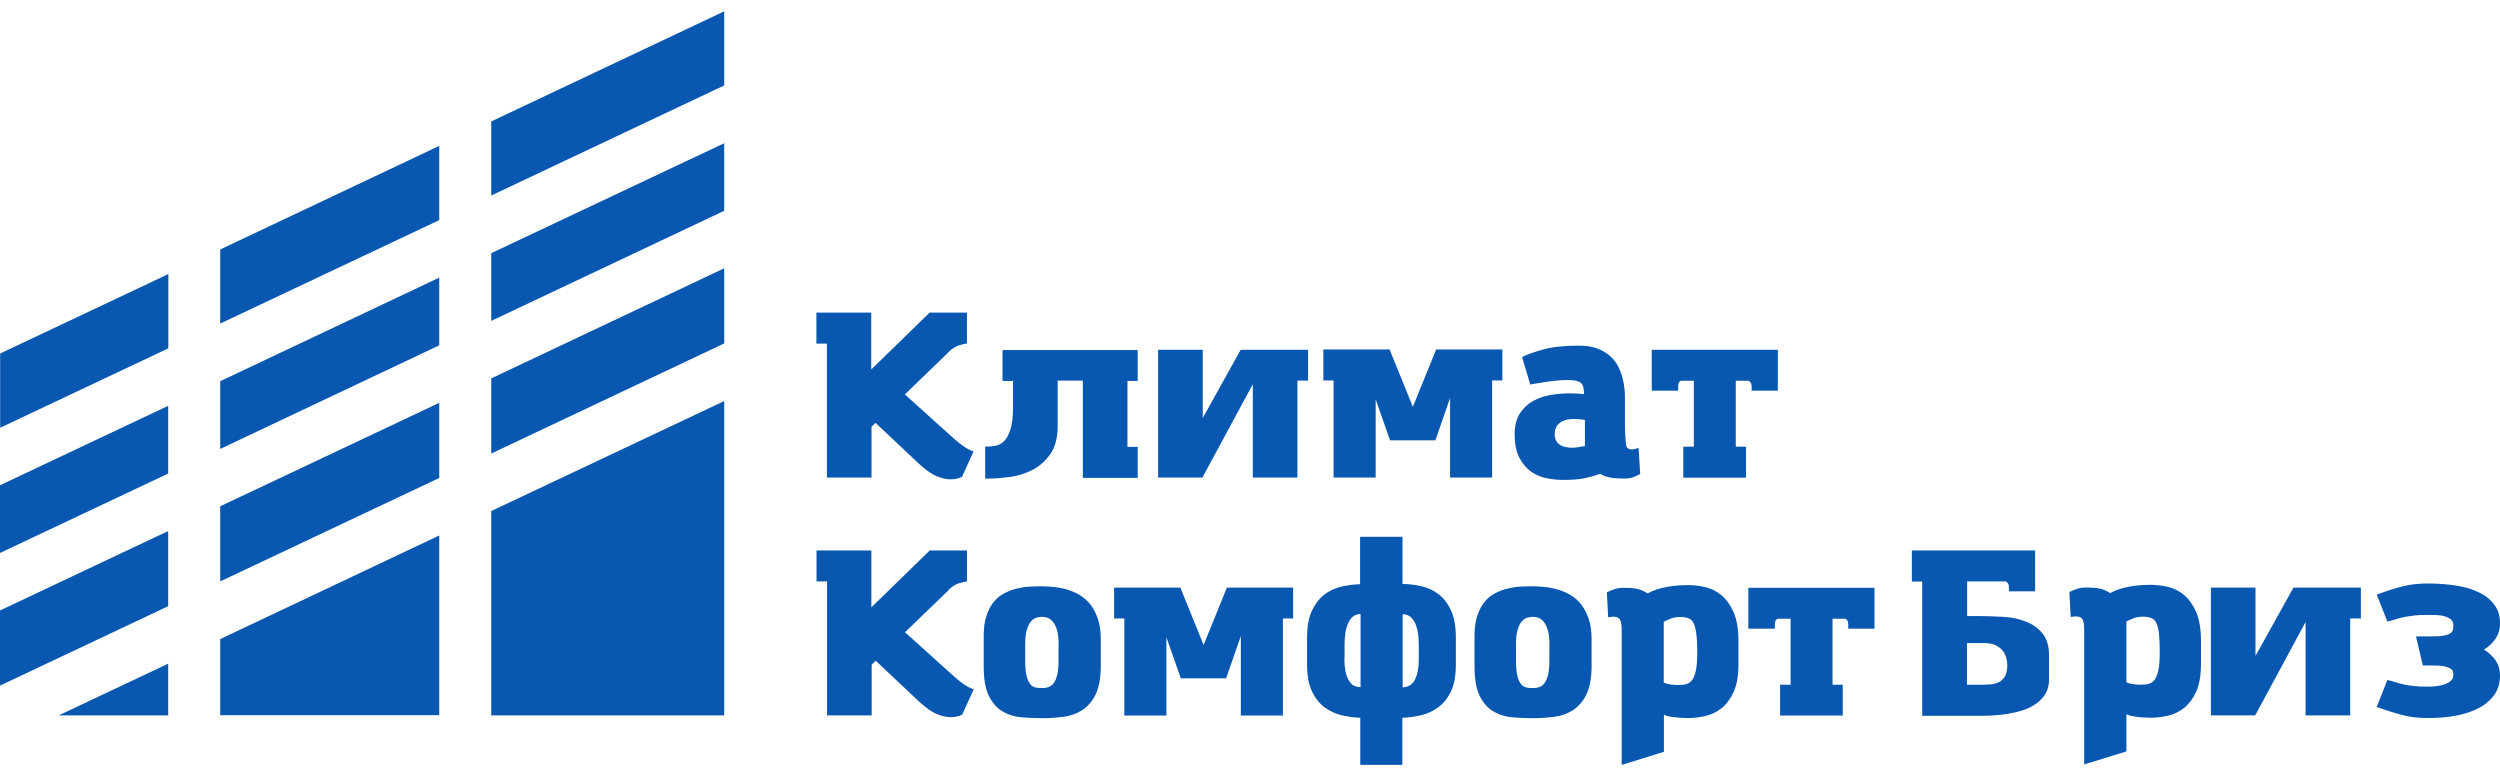
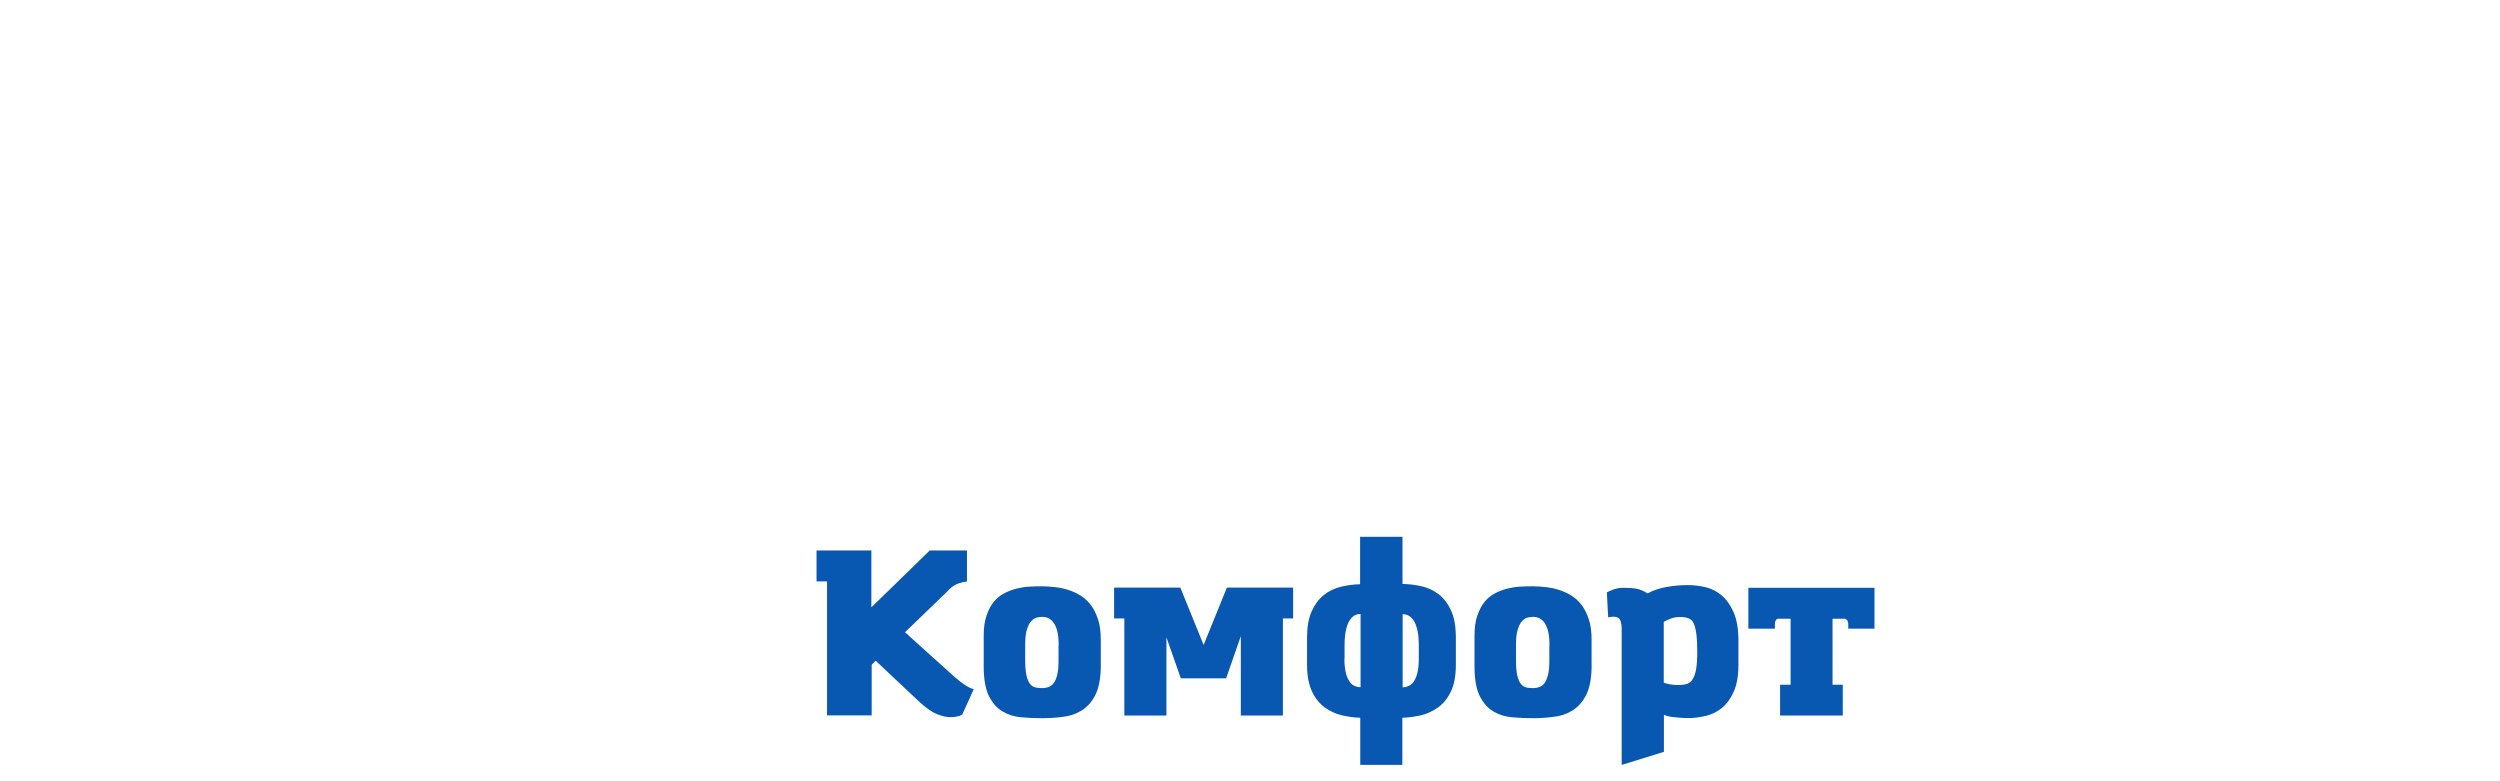
<svg xmlns="http://www.w3.org/2000/svg" width="112" height="35" viewBox="0 0 112 35" fill="none">
-   <path d="M7.542 12.278V15.604L0.007 19.163V15.836L7.542 12.278ZM22.008 22.894L32.445 17.968V32.049H22.008V22.894ZM32.445 12.019V15.385L22.008 20.318V16.952L32.445 12.019ZM32.445 6.409V9.443L22.008 14.376V11.342L32.445 6.416V6.409ZM32.445 0.507V3.827L22.008 8.759V5.44L32.445 0.507ZM9.866 28.63L19.678 23.989V32.042H9.866V28.623V28.63ZM19.678 18.047V21.413L9.866 26.047V22.681L19.678 18.047ZM19.678 12.437V15.471L9.866 20.112V17.078L19.678 12.437ZM19.678 6.535V9.861L9.866 14.495V11.176L19.678 6.535ZM2.629 32.049L7.535 29.732V32.049H2.629ZM7.535 23.79V27.156L0 30.715V27.349L7.535 23.79ZM7.535 18.18V21.214L0 24.773V21.739L7.535 18.18Z" fill="#0857B1" />
-   <path d="M43.319 14.004V15.392H43.28C43.193 15.405 43.087 15.431 42.954 15.478C42.822 15.518 42.675 15.604 42.529 15.737L42.443 15.83L40.538 17.669L42.629 19.554C42.901 19.8 43.114 19.966 43.266 20.059C43.419 20.152 43.539 20.205 43.618 20.218L43.1 21.36L42.968 21.42C42.848 21.453 42.729 21.473 42.602 21.473C42.423 21.48 42.211 21.433 41.978 21.34C41.739 21.247 41.474 21.055 41.169 20.776L39.223 18.944L39.044 19.123V21.393H37.046V15.392H36.574V14.004H39.031V16.553L41.647 14.004H43.319ZM75.173 17.503H73.998V15.671H79.648V17.503H78.473V17.317C78.473 17.244 78.46 17.184 78.433 17.144C78.407 17.105 78.373 17.078 78.327 17.058H77.763V20.012H78.221V21.4H75.412V20.012H75.884V17.058H75.313C75.22 17.085 75.18 17.171 75.18 17.317V17.503H75.173ZM71.011 18.811C70.931 18.804 70.851 18.797 70.772 18.784C70.686 18.771 70.599 18.771 70.513 18.771C70.413 18.771 70.314 18.778 70.214 18.797C70.115 18.817 70.022 18.851 69.935 18.904C69.849 18.957 69.783 19.03 69.729 19.116C69.676 19.209 69.65 19.322 69.65 19.468C69.65 19.587 69.676 19.68 69.723 19.76C69.769 19.84 69.836 19.9 69.909 19.939C69.982 19.986 70.068 20.019 70.161 20.032C70.254 20.052 70.347 20.059 70.44 20.059C70.539 20.059 70.639 20.046 70.739 20.026C70.838 20.006 70.931 19.992 71.004 19.992V18.804L71.011 18.811ZM72.876 20.026C72.896 20.059 72.929 20.085 72.969 20.105C73.009 20.125 73.056 20.132 73.095 20.132C73.175 20.132 73.242 20.119 73.301 20.099L73.407 20.059L73.481 21.234C73.388 21.287 73.288 21.34 73.168 21.38C73.049 21.42 72.923 21.44 72.783 21.44C72.491 21.44 72.266 21.42 72.1 21.387C71.934 21.354 71.801 21.3 71.688 21.227C71.542 21.274 71.409 21.32 71.283 21.354C71.157 21.387 71.031 21.413 70.911 21.44C70.785 21.46 70.652 21.473 70.506 21.486C70.36 21.493 70.194 21.5 70.008 21.5C69.789 21.5 69.55 21.473 69.298 21.427C69.046 21.38 68.813 21.28 68.601 21.134C68.388 20.988 68.216 20.783 68.07 20.51C67.924 20.238 67.857 19.88 67.857 19.442C67.857 19.063 67.937 18.751 68.096 18.512C68.256 18.273 68.455 18.087 68.7 17.954C68.946 17.822 69.212 17.735 69.504 17.689C69.796 17.642 70.075 17.622 70.34 17.622C70.579 17.622 70.785 17.636 70.964 17.656C70.964 17.543 70.958 17.45 70.938 17.363C70.918 17.277 70.885 17.211 70.832 17.164C70.778 17.118 70.705 17.078 70.606 17.058C70.506 17.032 70.373 17.025 70.207 17.025C70.035 17.025 69.849 17.038 69.656 17.058C69.464 17.078 69.285 17.105 69.125 17.131L68.554 17.224L68.189 15.996C68.388 15.89 68.694 15.783 69.105 15.664C69.517 15.544 70.061 15.485 70.739 15.485C71.07 15.485 71.356 15.531 71.588 15.624C71.821 15.717 72.013 15.836 72.166 15.983C72.319 16.129 72.438 16.288 72.518 16.467C72.604 16.646 72.664 16.819 72.704 16.992C72.744 17.164 72.77 17.324 72.783 17.47C72.797 17.616 72.797 17.729 72.797 17.815V18.472V18.944C72.797 19.116 72.797 19.276 72.81 19.428C72.817 19.581 72.823 19.714 72.837 19.827C72.85 19.939 72.863 20.006 72.883 20.032L72.876 20.026ZM67.306 15.657V17.045H66.848V21.393H64.963V17.835L64.305 19.727H62.274L61.63 17.888V21.393H59.744V17.045H59.286V15.657H62.254L63.296 18.227L64.339 15.657H67.306ZM58.124 17.052V21.393H56.126V17.211L53.869 21.393H51.884V15.671H53.882V18.731L55.582 15.671H58.602V17.052H58.138H58.124ZM48.518 17.052H47.383V19.083C47.383 19.608 47.276 20.026 47.057 20.338C46.845 20.643 46.579 20.882 46.261 21.048C45.942 21.214 45.61 21.32 45.252 21.367C44.893 21.413 44.574 21.44 44.289 21.44H44.136V20.006H44.242C44.362 20.006 44.488 19.992 44.621 19.966C44.754 19.939 44.88 19.866 44.992 19.753C45.105 19.641 45.198 19.461 45.271 19.229C45.344 18.99 45.384 18.665 45.384 18.24V17.065H44.913V15.684H50.968V17.065H50.51V20.019H50.968V21.407H48.511V17.065L48.518 17.052Z" fill="#0857B1" />
-   <path d="M89.926 29.798C89.926 29.712 89.913 29.612 89.886 29.5C89.859 29.387 89.813 29.274 89.74 29.174C89.667 29.075 89.561 28.988 89.421 28.915C89.282 28.842 89.096 28.809 88.87 28.809H88.12V30.675H88.83C88.943 30.675 89.063 30.668 89.189 30.661C89.315 30.648 89.435 30.615 89.547 30.562C89.66 30.509 89.747 30.416 89.82 30.303C89.886 30.183 89.926 30.017 89.926 29.798ZM112.001 30.27C112.001 30.602 111.914 30.887 111.748 31.126C111.576 31.365 111.35 31.564 111.058 31.717C110.766 31.87 110.42 31.989 110.029 32.062C109.63 32.135 109.212 32.168 108.761 32.168C108.323 32.168 107.931 32.122 107.572 32.022C107.22 31.923 106.855 31.81 106.477 31.671L106.955 30.462C107.121 30.502 107.267 30.542 107.38 30.582C107.499 30.622 107.619 30.648 107.745 30.675C107.871 30.701 108.01 30.721 108.163 30.734C108.316 30.754 108.508 30.761 108.747 30.761C108.874 30.761 109 30.754 109.139 30.741C109.272 30.728 109.398 30.701 109.511 30.661C109.624 30.622 109.723 30.568 109.796 30.502C109.869 30.436 109.909 30.356 109.909 30.256C109.909 30.203 109.903 30.15 109.896 30.097C109.883 30.044 109.849 29.997 109.79 29.958C109.73 29.918 109.637 29.885 109.511 29.851C109.385 29.825 109.199 29.812 108.966 29.812H108.542L108.236 28.51H108.966C109.206 28.51 109.385 28.497 109.511 28.471C109.637 28.444 109.73 28.404 109.79 28.364C109.849 28.318 109.883 28.265 109.896 28.205C109.909 28.145 109.909 28.079 109.909 28.006C109.909 27.893 109.869 27.807 109.796 27.747C109.717 27.687 109.624 27.641 109.511 27.607C109.398 27.574 109.272 27.561 109.139 27.554C109.006 27.548 108.874 27.548 108.747 27.548C108.508 27.548 108.316 27.554 108.163 27.574C108.01 27.594 107.871 27.614 107.745 27.634C107.619 27.661 107.499 27.687 107.38 27.727C107.26 27.767 107.121 27.807 106.955 27.846L106.477 26.638C106.849 26.499 107.214 26.379 107.572 26.286C107.924 26.187 108.323 26.14 108.761 26.14C109.212 26.14 109.637 26.173 110.029 26.233C110.427 26.293 110.766 26.399 111.058 26.539C111.35 26.678 111.582 26.864 111.748 27.096C111.921 27.322 112.001 27.607 112.001 27.939C112.001 28.192 111.934 28.411 111.808 28.603C111.682 28.796 111.503 28.962 111.284 29.101C111.503 29.241 111.682 29.407 111.808 29.593C111.934 29.785 112.001 30.004 112.001 30.256V30.27ZM105.288 27.707V32.049H103.29V27.866L101.033 32.049H99.048V26.326H101.046V29.387L102.746 26.326H105.767V27.707H105.302H105.288ZM95.257 30.568C95.33 30.602 95.43 30.628 95.549 30.648C95.669 30.668 95.788 30.675 95.914 30.675C96.06 30.675 96.186 30.661 96.286 30.628C96.392 30.595 96.478 30.529 96.545 30.429C96.611 30.329 96.664 30.183 96.704 29.984C96.737 29.792 96.757 29.533 96.757 29.201C96.757 28.869 96.744 28.597 96.724 28.391C96.698 28.185 96.658 28.026 96.605 27.913C96.552 27.8 96.472 27.72 96.372 27.687C96.273 27.647 96.147 27.627 96.001 27.627C95.841 27.627 95.695 27.654 95.576 27.7C95.45 27.747 95.343 27.8 95.264 27.846V30.562L95.257 30.568ZM93.371 34.253V28.152C93.371 27.999 93.352 27.873 93.305 27.767C93.259 27.661 93.152 27.614 92.986 27.614C92.953 27.614 92.913 27.621 92.86 27.627C92.814 27.634 92.781 27.641 92.767 27.641L92.708 26.525C92.794 26.479 92.9 26.432 93.033 26.386C93.166 26.339 93.305 26.32 93.451 26.32C93.697 26.32 93.896 26.333 94.055 26.366C94.215 26.399 94.374 26.465 94.533 26.572C94.772 26.439 95.044 26.346 95.363 26.286C95.682 26.227 96.007 26.2 96.339 26.2C96.585 26.2 96.837 26.227 97.103 26.286C97.368 26.346 97.614 26.465 97.833 26.645C98.052 26.824 98.238 27.083 98.384 27.408C98.53 27.74 98.603 28.172 98.603 28.703V29.765C98.603 30.263 98.53 30.668 98.391 30.98C98.251 31.292 98.065 31.538 97.853 31.71C97.634 31.883 97.395 32.002 97.129 32.062C96.864 32.122 96.611 32.155 96.372 32.155C96.246 32.155 96.12 32.148 95.994 32.142C95.868 32.129 95.748 32.122 95.649 32.102C95.542 32.089 95.456 32.069 95.39 32.049C95.323 32.029 95.277 32.009 95.264 31.996V33.662L93.378 34.246L93.371 34.253ZM85.657 24.66H91.174V26.492H89.999V26.306C89.999 26.227 89.986 26.173 89.959 26.134C89.933 26.094 89.899 26.067 89.853 26.047H88.127V27.601H88.718C89.036 27.601 89.382 27.614 89.74 27.634C90.105 27.654 90.437 27.72 90.742 27.84C91.048 27.953 91.3 28.132 91.499 28.371C91.698 28.61 91.798 28.948 91.798 29.387V30.416C91.798 30.675 91.745 30.887 91.645 31.066C91.539 31.246 91.4 31.392 91.227 31.518C91.055 31.644 90.855 31.744 90.63 31.817C90.404 31.89 90.171 31.943 89.933 31.983C89.694 32.022 89.454 32.042 89.216 32.056C88.977 32.069 88.757 32.069 88.552 32.069H86.115V26.054H85.65V24.673L85.657 24.66Z" fill="#0857B1" />
  <path d="M43.32 24.666V26.054H43.28C43.193 26.067 43.087 26.094 42.954 26.134C42.822 26.174 42.676 26.26 42.536 26.393L42.45 26.485L40.544 28.325L42.636 30.21C42.908 30.456 43.12 30.622 43.273 30.715C43.426 30.808 43.545 30.861 43.625 30.874L43.107 32.016L42.974 32.075C42.855 32.109 42.735 32.129 42.609 32.129C42.43 32.135 42.218 32.089 41.985 31.996C41.746 31.903 41.481 31.71 41.175 31.432L39.23 29.599L39.051 29.778V32.049H37.052V26.047H36.581V24.66H39.037V27.209L41.653 24.66H43.326L43.32 24.666ZM79.502 28.165H78.327V26.333H83.977V28.165H82.802V27.979C82.802 27.906 82.788 27.846 82.769 27.807C82.742 27.767 82.709 27.74 82.662 27.72H82.098V30.675H82.556V32.056H79.748V30.675H80.219V27.72H79.648C79.555 27.747 79.515 27.833 79.515 27.979V28.165H79.502ZM74.536 30.582C74.609 30.615 74.709 30.642 74.828 30.661C74.948 30.681 75.067 30.688 75.193 30.688C75.34 30.688 75.466 30.675 75.565 30.642C75.671 30.608 75.758 30.542 75.824 30.442C75.891 30.343 75.944 30.197 75.984 29.997C76.017 29.805 76.037 29.546 76.037 29.214C76.037 28.882 76.023 28.61 75.997 28.404C75.97 28.198 75.93 28.039 75.877 27.926C75.824 27.813 75.745 27.734 75.645 27.7C75.545 27.661 75.419 27.641 75.273 27.641C75.114 27.641 74.974 27.667 74.848 27.714C74.722 27.76 74.616 27.813 74.536 27.86V30.575V30.582ZM72.651 34.266V28.165C72.651 28.012 72.631 27.886 72.584 27.78C72.538 27.674 72.432 27.627 72.266 27.627C72.232 27.627 72.186 27.634 72.139 27.641C72.093 27.654 72.06 27.654 72.046 27.654L71.987 26.539C72.073 26.492 72.179 26.446 72.312 26.399C72.445 26.353 72.584 26.333 72.73 26.333C72.976 26.333 73.175 26.346 73.335 26.379C73.494 26.413 73.653 26.479 73.812 26.585C74.045 26.452 74.324 26.359 74.642 26.3C74.961 26.24 75.286 26.213 75.618 26.213C75.864 26.213 76.116 26.24 76.382 26.3C76.647 26.359 76.893 26.479 77.112 26.658C77.331 26.837 77.517 27.096 77.663 27.422C77.809 27.753 77.882 28.185 77.882 28.716V29.778C77.882 30.276 77.809 30.681 77.67 30.993C77.53 31.305 77.344 31.551 77.132 31.724C76.913 31.896 76.674 32.016 76.408 32.075C76.143 32.135 75.891 32.169 75.651 32.169C75.525 32.169 75.399 32.162 75.273 32.155C75.147 32.142 75.028 32.135 74.928 32.122C74.822 32.109 74.735 32.089 74.669 32.069C74.603 32.049 74.556 32.029 74.543 32.016V33.682L72.657 34.266H72.651ZM69.418 28.902C69.418 28.623 69.391 28.404 69.344 28.238C69.298 28.072 69.232 27.946 69.159 27.853C69.079 27.76 68.999 27.707 68.913 27.674C68.827 27.647 68.747 27.634 68.681 27.634C68.608 27.634 68.521 27.647 68.435 27.667C68.349 27.687 68.269 27.74 68.189 27.827C68.11 27.906 68.05 28.032 67.997 28.192C67.944 28.351 67.917 28.577 67.917 28.862V29.579C67.917 29.878 67.937 30.11 67.977 30.276C68.017 30.442 68.076 30.569 68.143 30.648C68.209 30.735 68.296 30.781 68.388 30.801C68.481 30.821 68.581 30.827 68.687 30.827C68.78 30.827 68.867 30.814 68.959 30.781C69.052 30.748 69.125 30.695 69.192 30.608C69.258 30.522 69.311 30.396 69.351 30.236C69.391 30.077 69.411 29.871 69.411 29.613V28.909L69.418 28.902ZM71.303 29.938C71.29 30.456 71.203 30.867 71.044 31.166C70.885 31.465 70.679 31.691 70.433 31.837C70.188 31.989 69.909 32.082 69.603 32.115C69.291 32.155 68.986 32.175 68.681 32.175C68.368 32.175 68.056 32.162 67.745 32.135C67.432 32.109 67.154 32.022 66.901 31.87C66.649 31.724 66.45 31.491 66.29 31.179C66.138 30.867 66.058 30.429 66.058 29.858V28.484C66.058 28.132 66.098 27.827 66.184 27.581C66.271 27.329 66.377 27.123 66.51 26.963C66.642 26.797 66.802 26.671 66.981 26.578C67.16 26.485 67.346 26.413 67.545 26.366C67.738 26.32 67.93 26.286 68.129 26.28C68.322 26.266 68.508 26.266 68.681 26.266C68.847 26.266 69.032 26.28 69.225 26.3C69.424 26.32 69.617 26.359 69.816 26.419C70.008 26.479 70.194 26.558 70.38 26.671C70.559 26.778 70.719 26.924 70.852 27.096C70.984 27.276 71.097 27.488 71.177 27.74C71.263 27.992 71.303 28.298 71.303 28.65V29.951V29.938ZM63.562 28.935C63.562 28.657 63.542 28.424 63.502 28.245C63.462 28.059 63.403 27.913 63.336 27.807C63.263 27.7 63.19 27.621 63.104 27.581C63.017 27.535 62.931 27.515 62.838 27.515V30.794C62.905 30.794 62.984 30.781 63.071 30.748C63.157 30.715 63.237 30.655 63.31 30.569C63.383 30.482 63.442 30.349 63.489 30.183C63.535 30.017 63.562 29.798 63.562 29.526V28.942V28.935ZM60.229 29.52C60.229 29.792 60.256 30.011 60.302 30.177C60.349 30.343 60.408 30.469 60.481 30.562C60.548 30.655 60.627 30.715 60.714 30.741C60.8 30.774 60.88 30.788 60.953 30.788V27.508C60.853 27.508 60.767 27.528 60.681 27.574C60.601 27.621 60.521 27.7 60.455 27.807C60.389 27.919 60.329 28.066 60.295 28.245C60.256 28.424 60.236 28.656 60.236 28.929V29.513L60.229 29.52ZM62.832 24.036V26.16C63.124 26.167 63.409 26.2 63.695 26.266C63.98 26.333 64.232 26.452 64.465 26.632C64.691 26.811 64.876 27.056 65.016 27.369C65.155 27.68 65.222 28.079 65.222 28.564V29.778C65.222 30.276 65.149 30.681 64.996 30.987C64.85 31.292 64.657 31.531 64.418 31.697C64.179 31.87 63.927 31.983 63.642 32.049C63.363 32.109 63.09 32.149 62.825 32.155V34.266H60.94V32.155C60.674 32.149 60.402 32.109 60.123 32.049C59.844 31.983 59.585 31.863 59.353 31.697C59.12 31.524 58.928 31.292 58.782 30.987C58.636 30.681 58.556 30.283 58.556 29.792V28.577C58.556 28.092 58.623 27.694 58.762 27.388C58.901 27.083 59.081 26.837 59.306 26.658C59.532 26.479 59.784 26.359 60.07 26.286C60.355 26.22 60.641 26.18 60.933 26.174V24.049H62.818L62.832 24.036ZM57.932 26.326V27.707H57.474V32.056H55.589V28.497L54.931 30.389H52.9L52.256 28.55V32.056H50.37V27.707H49.912V26.326H52.88L53.922 28.895L54.964 26.326H57.932ZM47.429 28.902C47.429 28.623 47.403 28.404 47.356 28.238C47.31 28.072 47.243 27.946 47.17 27.853C47.09 27.76 47.011 27.707 46.925 27.674C46.838 27.647 46.759 27.634 46.692 27.634C46.619 27.634 46.533 27.647 46.447 27.667C46.36 27.687 46.281 27.74 46.201 27.827C46.121 27.906 46.062 28.032 46.008 28.192C45.955 28.351 45.929 28.577 45.929 28.862V29.579C45.929 29.878 45.949 30.11 45.989 30.276C46.028 30.442 46.088 30.569 46.154 30.648C46.221 30.735 46.307 30.781 46.4 30.801C46.493 30.821 46.593 30.827 46.699 30.827C46.792 30.827 46.878 30.814 46.971 30.781C47.064 30.748 47.137 30.695 47.203 30.608C47.27 30.522 47.323 30.396 47.363 30.236C47.403 30.077 47.422 29.871 47.422 29.613V28.909L47.429 28.902ZM49.315 29.938C49.301 30.456 49.215 30.867 49.056 31.166C48.896 31.465 48.691 31.691 48.445 31.837C48.199 31.989 47.92 32.082 47.615 32.115C47.303 32.155 46.998 32.175 46.692 32.175C46.38 32.175 46.068 32.162 45.756 32.135C45.444 32.109 45.165 32.022 44.913 31.87C44.661 31.724 44.462 31.491 44.302 31.179C44.15 30.867 44.07 30.429 44.07 29.858V28.484C44.07 28.132 44.11 27.827 44.196 27.581C44.282 27.329 44.389 27.123 44.521 26.963C44.654 26.797 44.813 26.671 44.993 26.578C45.172 26.485 45.358 26.413 45.557 26.366C45.749 26.32 45.949 26.286 46.141 26.28C46.334 26.266 46.52 26.266 46.692 26.266C46.858 26.266 47.037 26.28 47.237 26.3C47.436 26.32 47.628 26.359 47.828 26.419C48.02 26.479 48.206 26.558 48.392 26.671C48.571 26.778 48.73 26.924 48.863 27.096C48.996 27.276 49.109 27.488 49.188 27.74C49.275 27.992 49.315 28.298 49.315 28.65V29.951V29.938Z" fill="#0857B1" />
</svg>